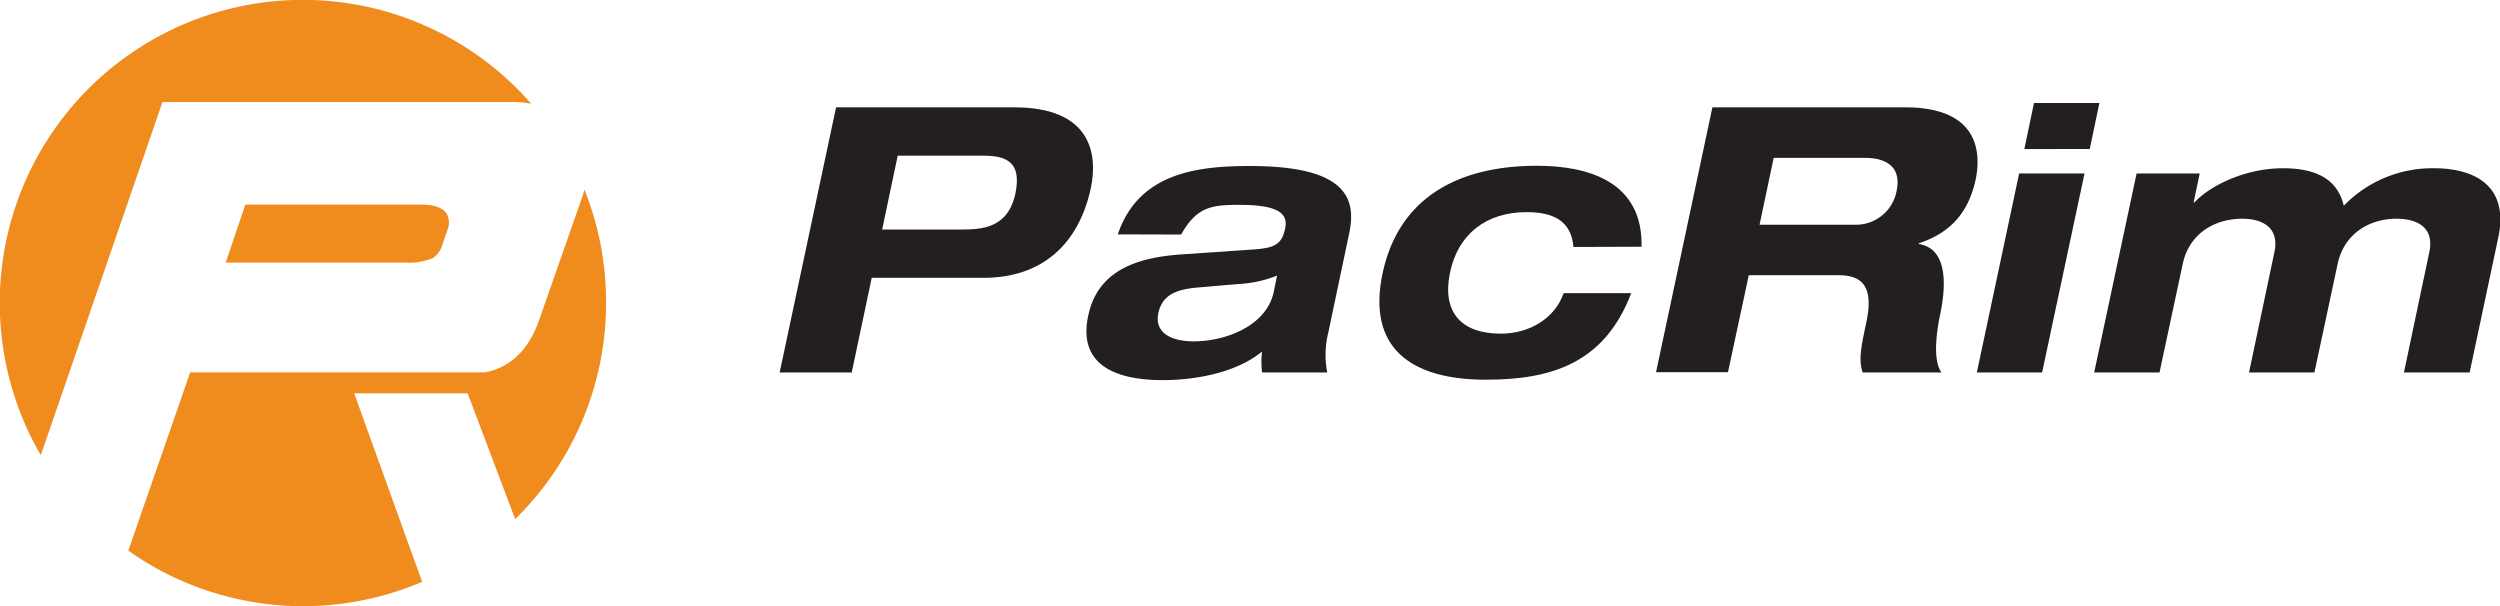
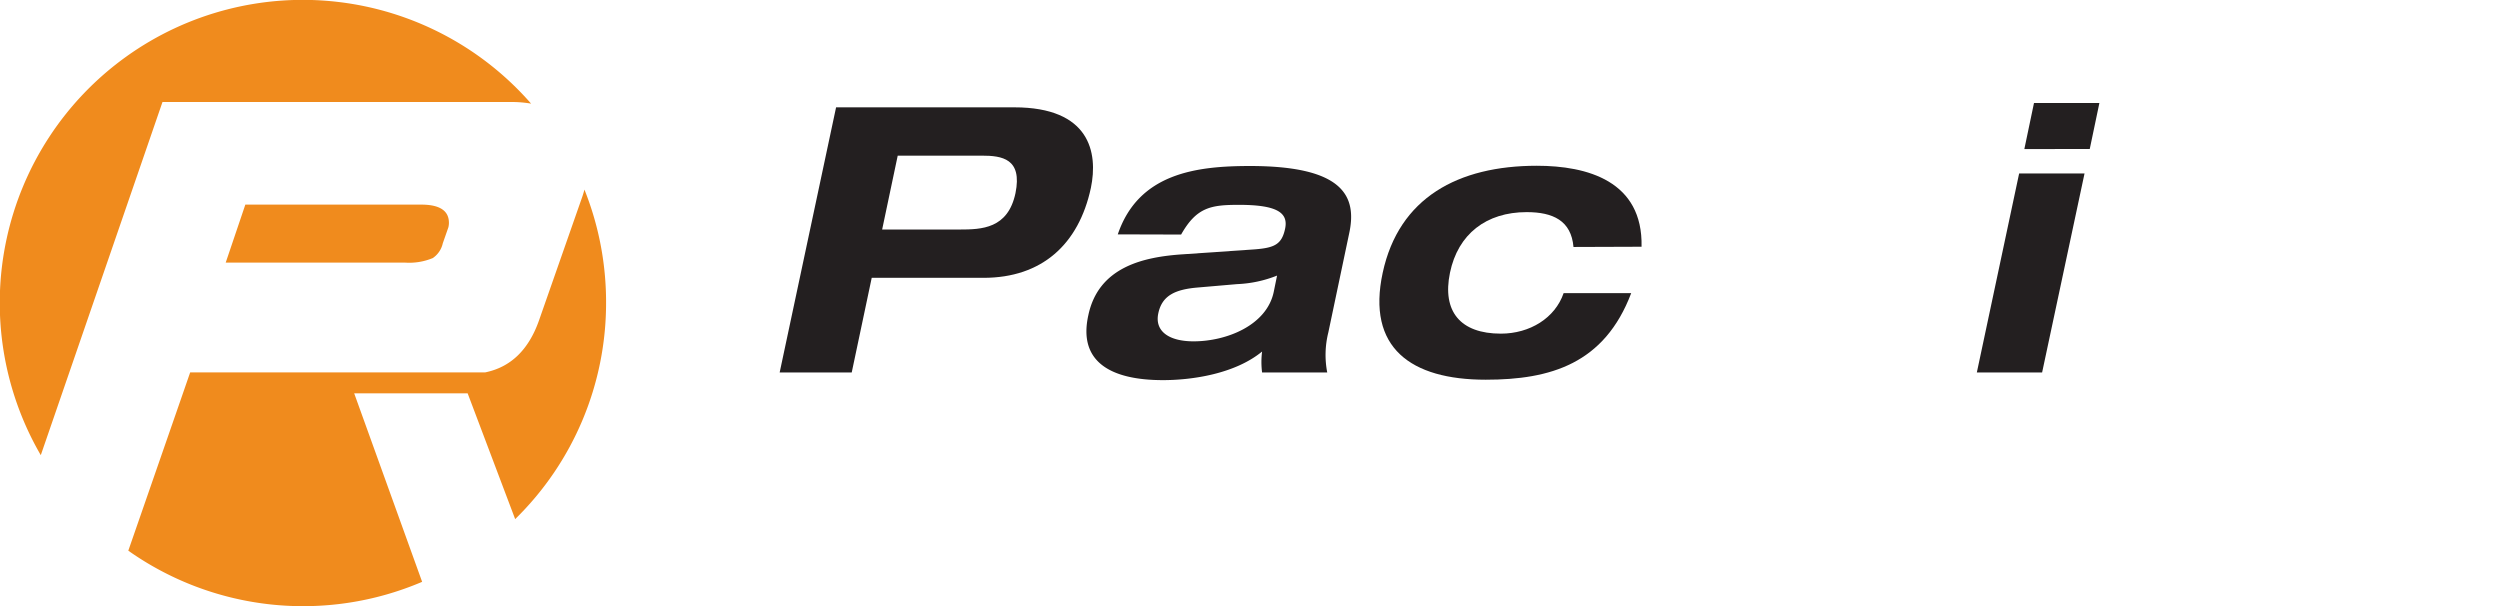
<svg xmlns="http://www.w3.org/2000/svg" id="Layer_1" data-name="Layer 1" viewBox="0 0 412.49 100">
  <defs>
    <style>.cls-1{fill:#231f20;}.cls-2{fill:#f08b1d;}</style>
  </defs>
  <path class="cls-1" d="M156.71,30.71h29.41c12.44,0,13.85,7.42,12.63,13.3-2,9.31-8.09,14.83-17.71,14.83H162.59l-3.3,15.62H147.4Zm7.6,20.16h12.75c3.67,0,8-.12,9.25-6,1.16-5.7-2.21-6.19-5.58-6.19H166.88Z" transform="translate(-18.76 -13)" />
  <path class="cls-1" d="M203.19,51.67c3.43-10.11,13-11.28,21.81-11.28,15.44,0,17.71,5,16.36,11.16l-3.43,16.3a15.28,15.28,0,0,0-.18,6.61H227A13.59,13.59,0,0,1,227,71c-4.47,3.68-11.52,4.72-16.36,4.72-8.58,0-14-3-12.32-10.66,1.66-8,9.07-9.69,15.75-10.11l11.64-.8c3.31-.25,4.54-.8,5.09-3.43s-1.35-3.92-7.6-3.92c-4.59,0-7,.36-9.56,4.9Zm26.28,6.8a19.91,19.91,0,0,1-6.61,1.41l-6.38.55c-3.86.31-6,1.35-6.61,4.29s1.77,4.6,5.82,4.6c5.45,0,12.07-2.64,13.23-8.15Z" transform="translate(-18.76 -13)" />
  <path class="cls-1" d="M278.38,53.75C278,49.4,275,48,270.65,48,264,48,259.32,51.61,258,58s1.72,10.05,8.4,10.05c4.77,0,8.94-2.57,10.35-6.68h11.15c-4.41,11.64-13.29,14.28-24,14.28-12.37,0-19.67-5.27-17-17.65s12.44-17.65,25.43-17.65c8.33,0,17.52,2.52,17.28,13.36Z" transform="translate(-18.76 -13)" />
-   <path class="cls-1" d="M301.3,30.71h31.8c12.13,0,12.56,7.42,11.64,11.89-1.16,5.33-4,8.76-9.38,10.54v.12c5,.8,4.42,7.42,3.5,11.71-.43,2.14-1.35,7.29.24,9.49h-13c-.67-2-.37-3.8.62-8.39,1.28-6.13-1-7.66-4.66-7.66H307.3l-3.43,16H292Zm7.78,19.37h15.75a6.82,6.82,0,0,0,6.86-5.58c.92-4.35-2.27-5.45-5.15-5.45H311.41Z" transform="translate(-18.76 -13)" />
  <path class="cls-1" d="M351.91,41.62H362.7l-7,32.84H344.93ZM354.36,30h10.79l-1.59,7.59H352.77Z" transform="translate(-18.76 -13)" />
-   <path class="cls-1" d="M419.56,54.73c1-4.41-2.26-5.64-5.39-5.64-4.47,0-8.7,2.46-9.74,7.6l-3.8,17.77H389.84L394,54.73c1-4.41-2.27-5.64-5.27-5.64-4.59,0-8.82,2.46-9.86,7.6l-3.8,17.77H364.29l7-32.84h10.41l-1,4.78h.13c2.57-2.76,8.33-5.64,14.64-5.64s9.13,2.45,10,6.19a20.32,20.32,0,0,1,14.89-6.19c6.62,0,12.44,2.82,10.6,11.46l-4.72,22.24H415.4Z" transform="translate(-18.76 -13)" />
  <path class="cls-2" d="M118.76,63a49.86,49.86,0,0,1-15,35.65L95.92,77.9H77.2L88.41,109a50,50,0,0,1-48.48-5.14L48.56,79l1.58-4.56H98.83q6.32-1.3,8.88-8.62l7-20c.19-.52.34-1,.48-1.54A50,50,0,0,1,118.76,63ZM103.13,29.83a18.78,18.78,0,0,1,3.26.27,50,50,0,0,0-80.9,58L45.57,29.83ZM59.24,46.76,56,56.33H85.6a10.14,10.14,0,0,0,4.57-.75,4,4,0,0,0,1.65-2.44l.92-2.63a3.14,3.14,0,0,0,.09-.75q0-3-4.58-3Z" transform="translate(-18.76 -13)" />
</svg>